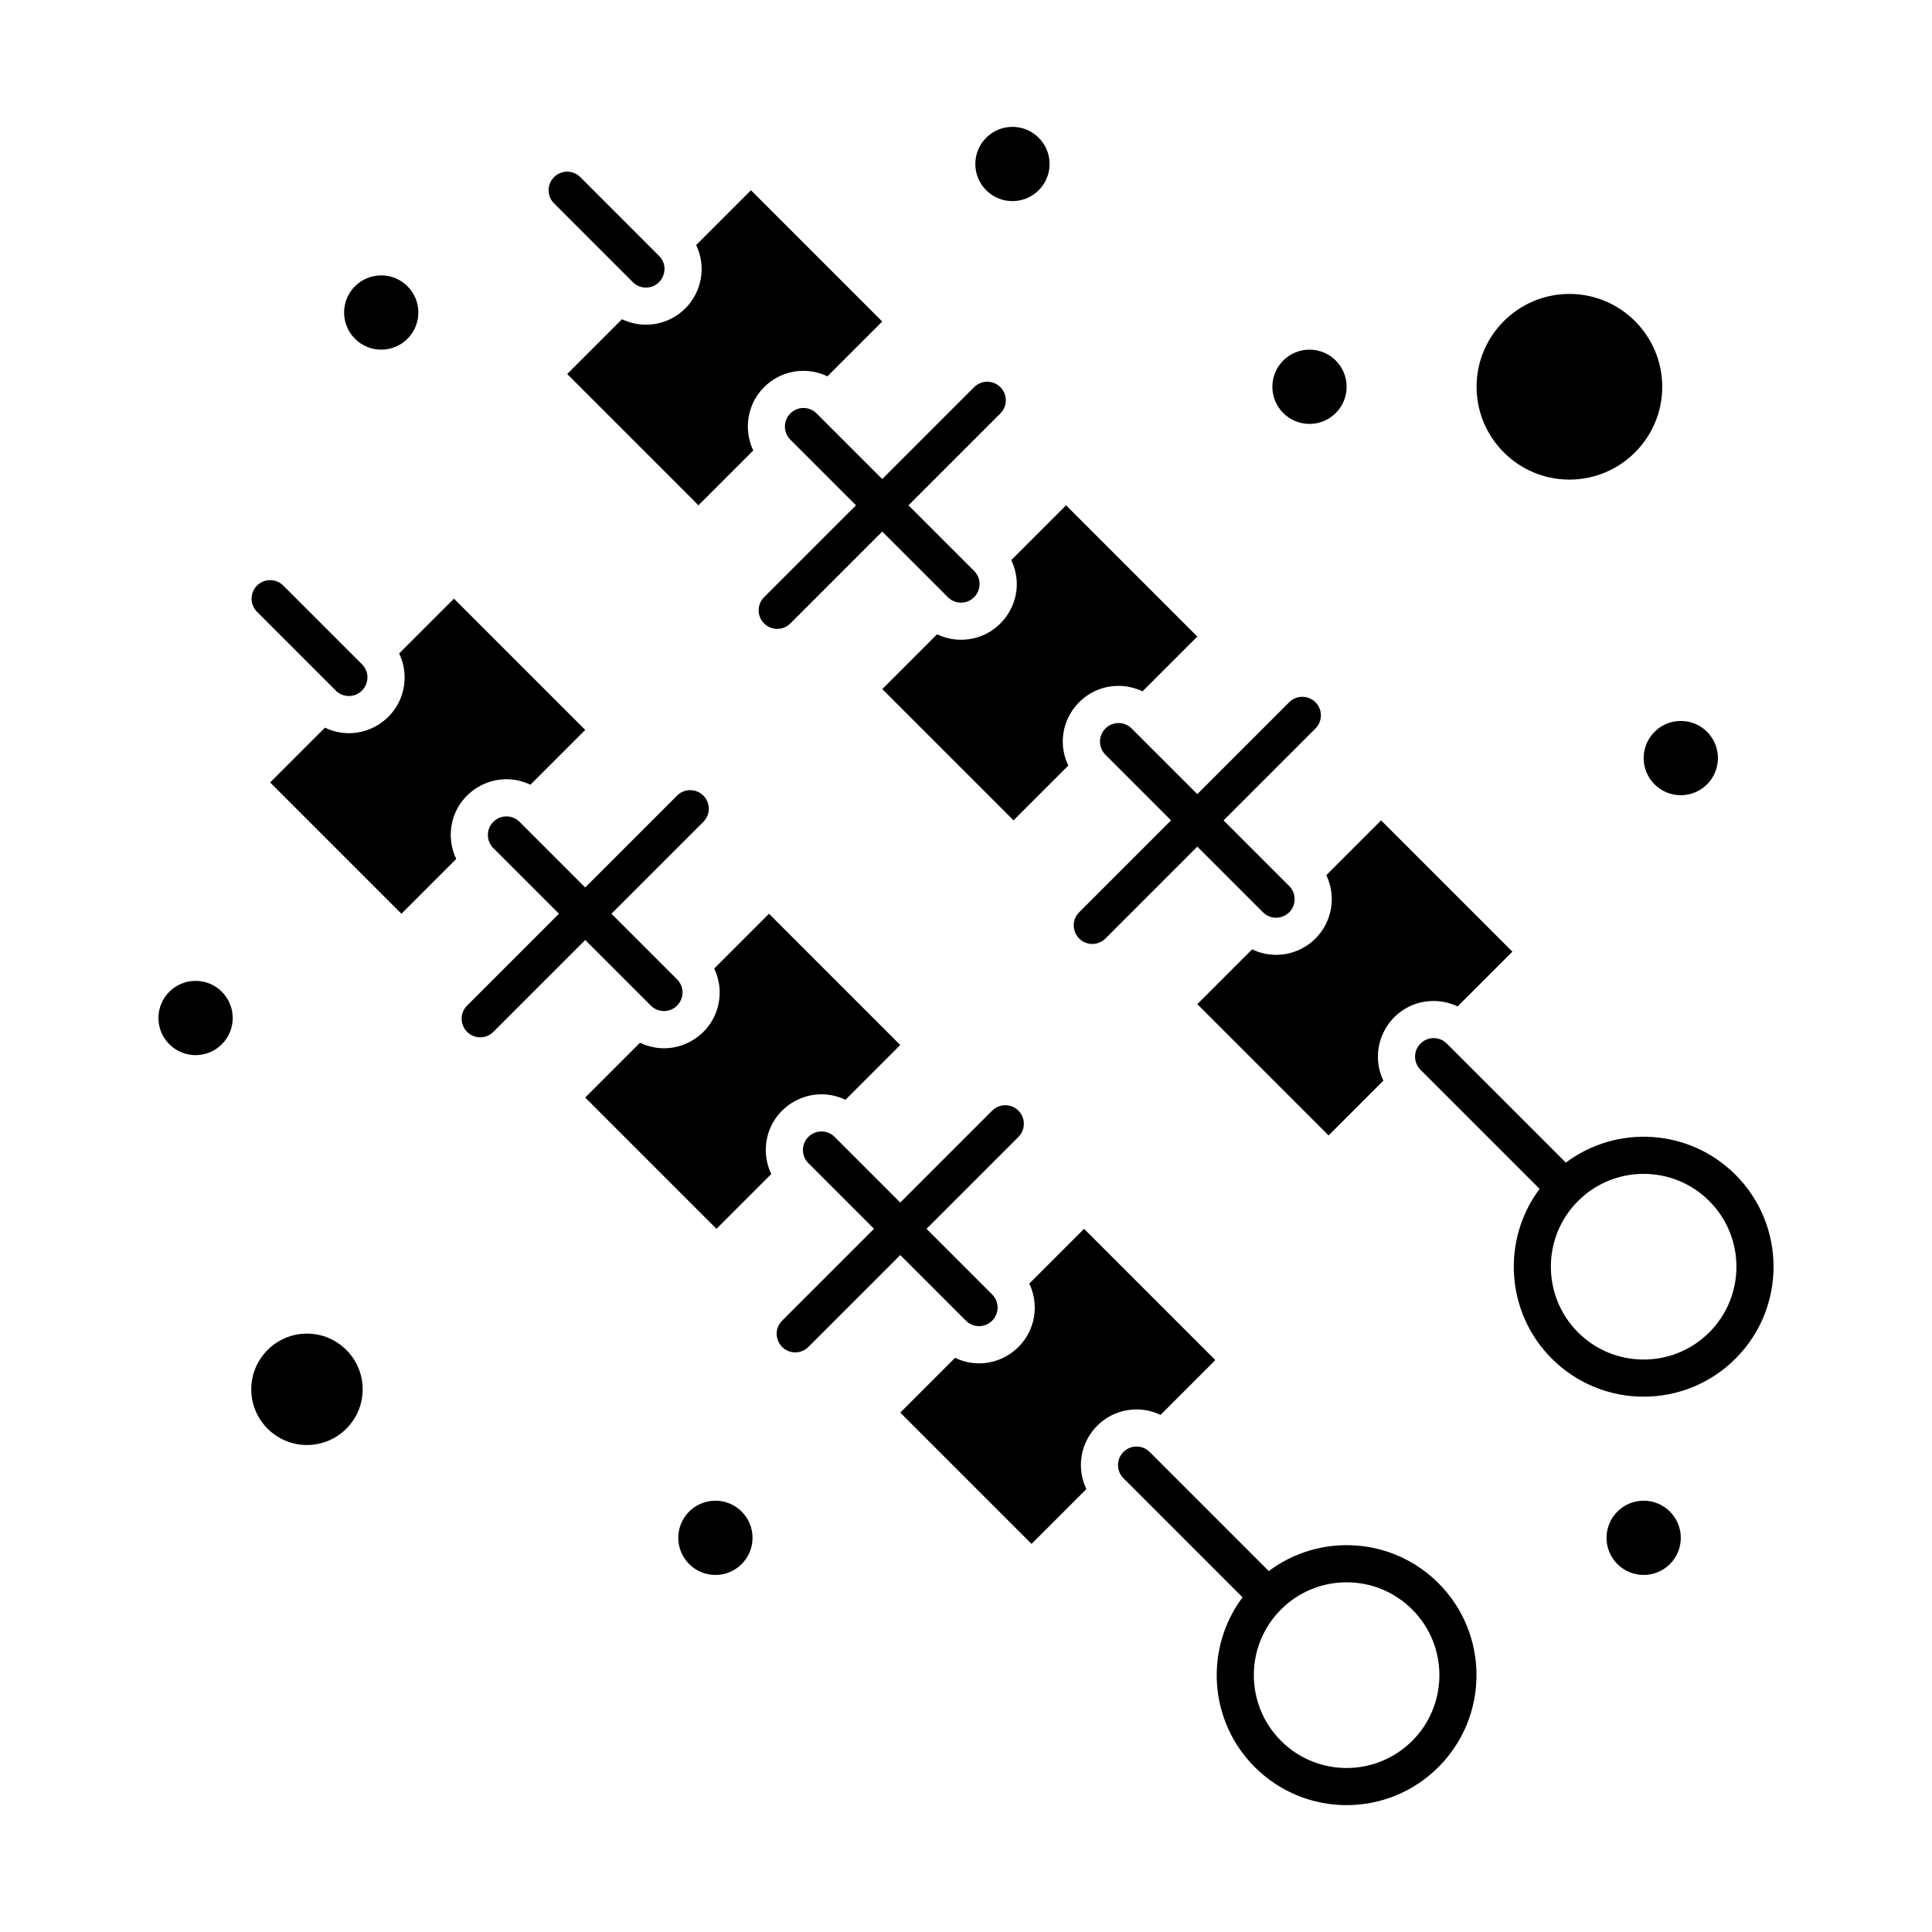
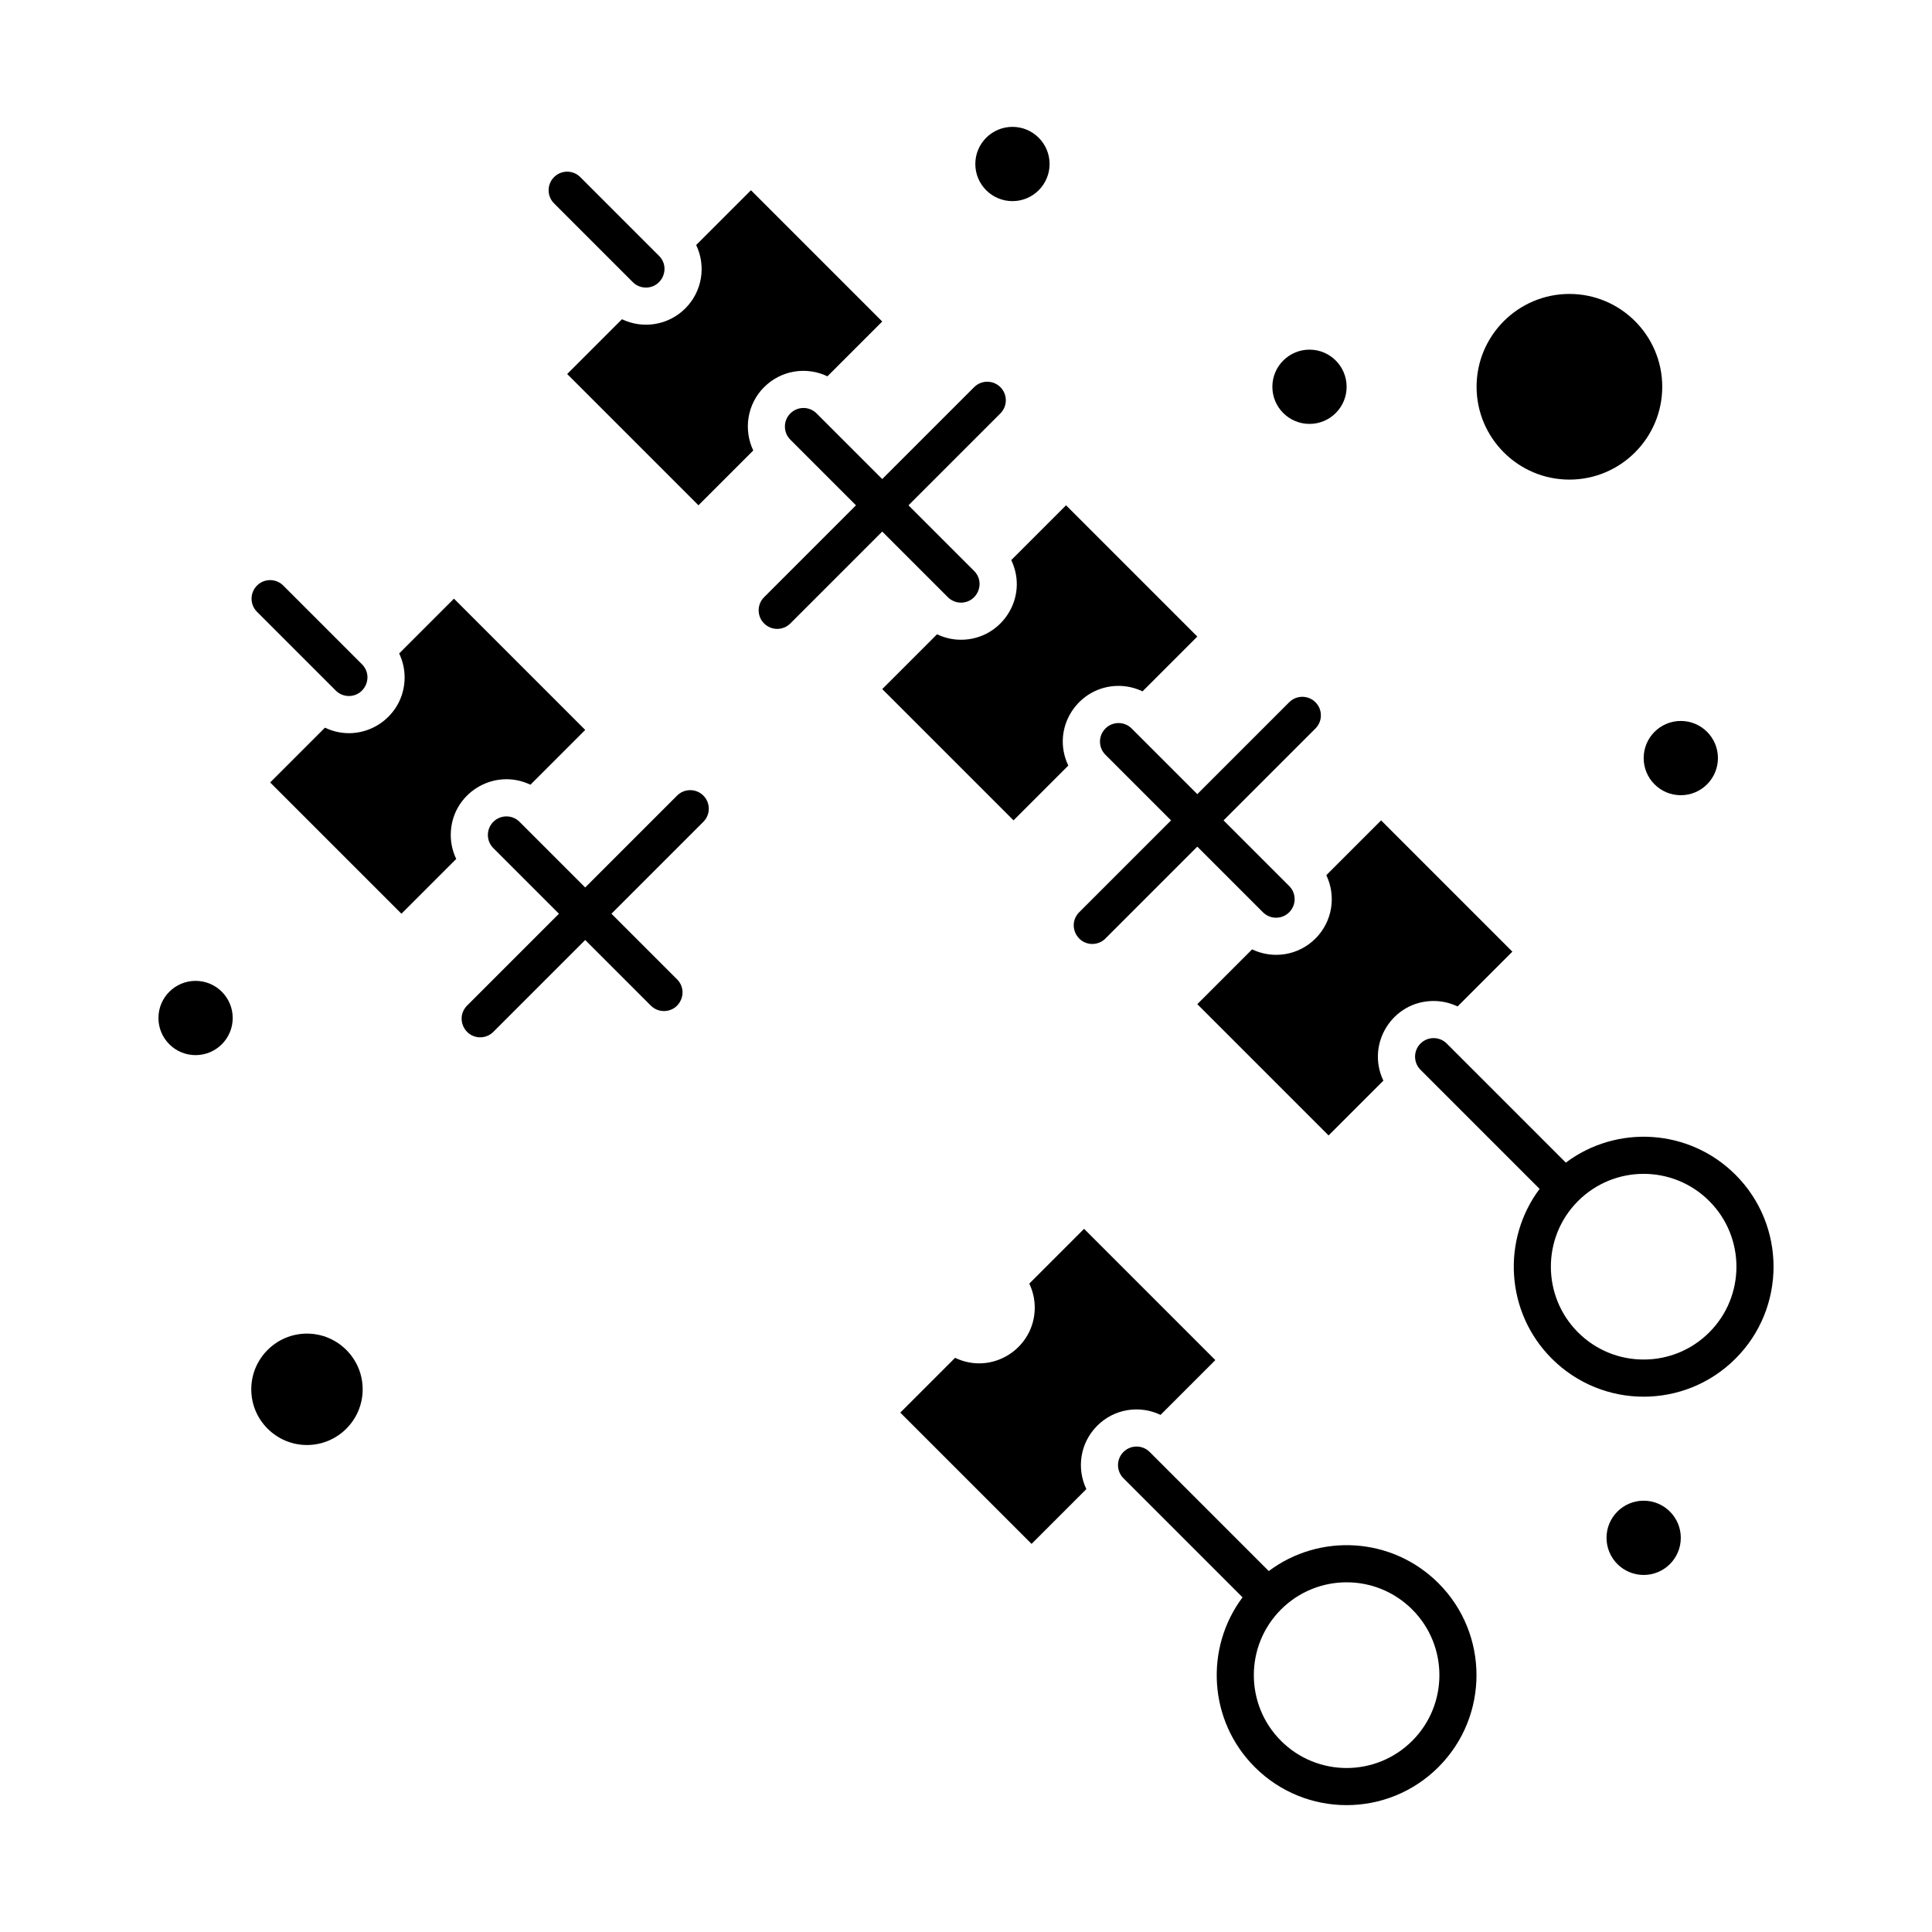
<svg xmlns="http://www.w3.org/2000/svg" fill="#000000" width="800px" height="800px" version="1.1" viewBox="144 144 512 512">
  <g>
    <path d="m225.35 497.42c-8.141 0-14.762 6.621-14.762 14.762 0 8.141 6.621 14.762 14.762 14.762s14.762-6.621 14.762-14.762c-0.004-8.141-6.625-14.762-14.762-14.762z" />
    <path d="m559.91 271.1c13.566 0 24.602-11.035 24.602-24.602s-11.035-24.602-24.602-24.602-24.602 11.035-24.602 24.602c0.004 13.566 11.039 24.602 24.602 24.602z" />
    <path d="m422.15 187.46c0 5.434-4.406 9.84-9.84 9.84-5.438 0-9.84-4.406-9.84-9.84 0-5.434 4.402-9.84 9.84-9.84 5.434 0 9.84 4.406 9.84 9.84" />
    <path d="m500.87 246.5c0 5.434-4.406 9.84-9.84 9.84s-9.84-4.406-9.84-9.84 4.406-9.84 9.84-9.84 9.84 4.406 9.84 9.84" />
    <path d="m599.27 344.9c0 5.434-4.406 9.84-9.84 9.84-5.438 0-9.84-4.406-9.84-9.84 0-5.438 4.402-9.84 9.84-9.84 5.434 0 9.84 4.402 9.84 9.84" />
    <path d="m589.43 551.54c0 5.434-4.406 9.84-9.84 9.84-5.438 0-9.844-4.406-9.844-9.84 0-5.434 4.406-9.84 9.844-9.84 5.434 0 9.84 4.406 9.84 9.84" />
-     <path d="m343.43 551.54c0 5.434-4.402 9.84-9.84 9.84-5.434 0-9.84-4.406-9.84-9.84 0-5.434 4.406-9.84 9.84-9.84 5.438 0 9.84 4.406 9.84 9.84" />
    <path d="m205.67 413.78c0 5.438-4.406 9.84-9.84 9.84-5.438 0-9.84-4.402-9.84-9.84 0-5.434 4.402-9.84 9.84-9.84 5.434 0 9.84 4.406 9.84 9.84" />
-     <path d="m254.87 226.82c0 5.434-4.406 9.84-9.84 9.84s-9.84-4.406-9.84-9.84 4.406-9.84 9.84-9.84 9.84 4.406 9.84 9.84" />
    <path d="m603.94 455.34c-12.336-12.336-31.562-13.309-44.977-3.231l-31.559-31.559c-1.918-1.922-5.039-1.922-6.957 0-1.922 1.922-1.922 5.035 0 6.957l31.562 31.562c-10.094 13.48-9.02 32.727 3.227 44.973 13.457 13.461 35.242 13.465 48.703 0 13.426-13.426 13.426-35.277 0-48.703zm-6.961 41.746c-4.648 4.644-10.824 7.203-17.395 7.203-6.57 0-12.746-2.559-17.395-7.203-9.59-9.594-9.59-25.199 0-34.793 9.617-9.613 25.172-9.613 34.789 0 9.594 9.598 9.594 25.203 0 34.793z" />
    <path d="m480.24 560.35-31.559-31.559c-1.918-1.922-5.039-1.922-6.957 0-1.922 1.922-1.922 5.035 0 6.957l31.562 31.562c-10.094 13.48-9.02 32.727 3.227 44.973 13.457 13.461 35.242 13.465 48.703 0 13.426-13.43 13.426-35.277 0-48.707-12.336-12.332-31.562-13.301-44.977-3.227zm38.02 44.98c-9.617 9.613-25.172 9.613-34.789 0-9.59-9.594-9.59-25.199 0-34.793 9.617-9.613 25.172-9.613 34.789 0 9.594 9.594 9.594 25.199 0 34.793z" />
    <path d="m308.83 228.6-14.52 14.52 34.789 34.789 14.523-14.523c-2.609-5.484-1.664-12.254 2.871-16.785 4.496-4.492 11.207-5.543 16.789-2.875l14.52-14.52-34.789-34.789-14.52 14.516c2.66 5.566 1.633 12.285-2.875 16.793-4.496 4.492-11.207 5.543-16.789 2.875z" />
    <path d="m284.57 351.96 14.52-14.52-34.789-34.789-14.52 14.52c0.938 1.961 1.449 4.117 1.449 6.356 0 10.785-11.266 18.02-21.113 13.312l-14.52 14.52 34.789 34.789 14.52-14.52c-0.938-1.961-1.449-4.113-1.449-6.352 0-10.895 11.363-17.977 21.113-13.316z" />
    <path d="m398.68 313.54c-2.238 0-4.394-0.512-6.356-1.449l-14.52 14.52 34.789 34.789 14.52-14.52c-4.742-9.926 2.602-21.113 13.312-21.113 2.238 0 4.394 0.512 6.356 1.449l14.52-14.52-34.789-34.789-14.52 14.52c4.746 9.93-2.602 21.113-13.312 21.113z" />
    <path d="m492.61 392.72c-4.519 4.523-11.246 5.523-16.789 2.875l-14.52 14.52 34.789 34.789 14.52-14.52c-4.656-9.746 2.418-21.113 13.312-21.113 2.238 0 4.394 0.512 6.356 1.449l14.52-14.52-34.789-34.789-14.52 14.52c2.656 5.562 1.629 12.281-2.879 16.789z" />
    <path d="m451.56 518.96 14.52-14.52-34.789-34.789-14.52 14.52c0.938 1.961 1.449 4.117 1.449 6.356 0 10.723-11.199 18.047-21.113 13.312l-14.52 14.52 34.789 34.789 14.52-14.52c-2.66-5.57-1.629-12.285 2.879-16.793 4.539-4.551 11.281-5.508 16.785-2.875z" />
-     <path d="m368.06 435.46 14.52-14.52-34.789-34.789-14.52 14.52c0.938 1.961 1.449 4.117 1.449 6.356 0 10.789-11.266 18.02-21.113 13.312l-14.52 14.52 34.789 34.789 14.52-14.52c-0.938-1.961-1.449-4.117-1.449-6.356 0-10.871 11.344-17.98 21.113-13.312z" />
    <path d="m311.7 218.77c0.961 0.961 2.219 1.441 3.481 1.441 4.34 0 6.59-5.289 3.477-8.398l-20.871-20.875c-1.922-1.922-5.035-1.922-6.957 0s-1.922 5.039 0 6.957z" />
    <path d="m433.47 394.16c1.258 0 2.519-0.48 3.477-1.441l24.352-24.352 17.395 17.395c1.918 1.922 5.039 1.922 6.957 0 1.922-1.922 1.922-5.039 0-6.957l-17.395-17.395 24.352-24.352c1.922-1.922 1.922-5.039 0-6.957-1.918-1.922-5.039-1.922-6.957 0l-24.352 24.352-17.395-17.395c-1.918-1.922-5.039-1.922-6.957 0-1.922 1.922-1.922 5.039 0 6.957l17.395 17.395-24.352 24.352c-3.109 3.109-0.863 8.398 3.481 8.398z" />
    <path d="m353.45 253.56c-1.922 1.922-1.922 5.039 0 6.957l17.395 17.395-24.352 24.352c-1.922 1.922-1.922 5.039 0 6.957 1.922 1.922 5.035 1.922 6.957 0l24.352-24.352 17.395 17.395c0.961 0.961 2.219 1.441 3.481 1.441 4.344 0 6.586-5.289 3.477-8.398l-17.395-17.395 24.352-24.352c1.922-1.922 1.922-5.039 0-6.957-1.918-1.922-5.039-1.922-6.957 0l-24.355 24.352-17.395-17.395c-1.918-1.922-5.031-1.922-6.953 0z" />
    <path d="m232.98 327.01c0.961 0.961 2.219 1.441 3.481 1.441 4.34 0 6.59-5.289 3.477-8.398l-20.871-20.875c-1.922-1.922-5.035-1.922-6.957 0s-1.922 5.039 0 6.957z" />
-     <path d="m406.93 494c1.922-1.922 1.922-5.035 0-6.957l-17.395-17.395 24.355-24.355c1.922-1.922 1.922-5.035 0-6.957-1.918-1.922-5.039-1.922-6.957 0l-24.355 24.352-17.395-17.395c-1.922-1.922-5.035-1.922-6.957 0s-1.922 5.035 0 6.957l17.395 17.395-24.352 24.352c-3.109 3.109-0.863 8.398 3.481 8.398 1.258 0 2.519-0.48 3.477-1.441l24.352-24.352 17.395 17.395c1.922 1.926 5.039 1.926 6.957 0.004z" />
    <path d="m316.48 410.5c0.961 0.961 2.219 1.441 3.481 1.441 4.344 0 6.586-5.289 3.477-8.398l-17.395-17.395 24.352-24.352c1.922-1.922 1.922-5.039 0-6.957-1.922-1.922-5.035-1.922-6.957 0l-24.352 24.352-17.395-17.395c-1.922-1.922-5.035-1.922-6.957 0s-1.922 5.039 0 6.957l17.395 17.395-24.352 24.355c-3.109 3.109-0.863 8.398 3.481 8.398 1.258 0 2.519-0.48 3.477-1.441l24.352-24.352z" />
  </g>
</svg>